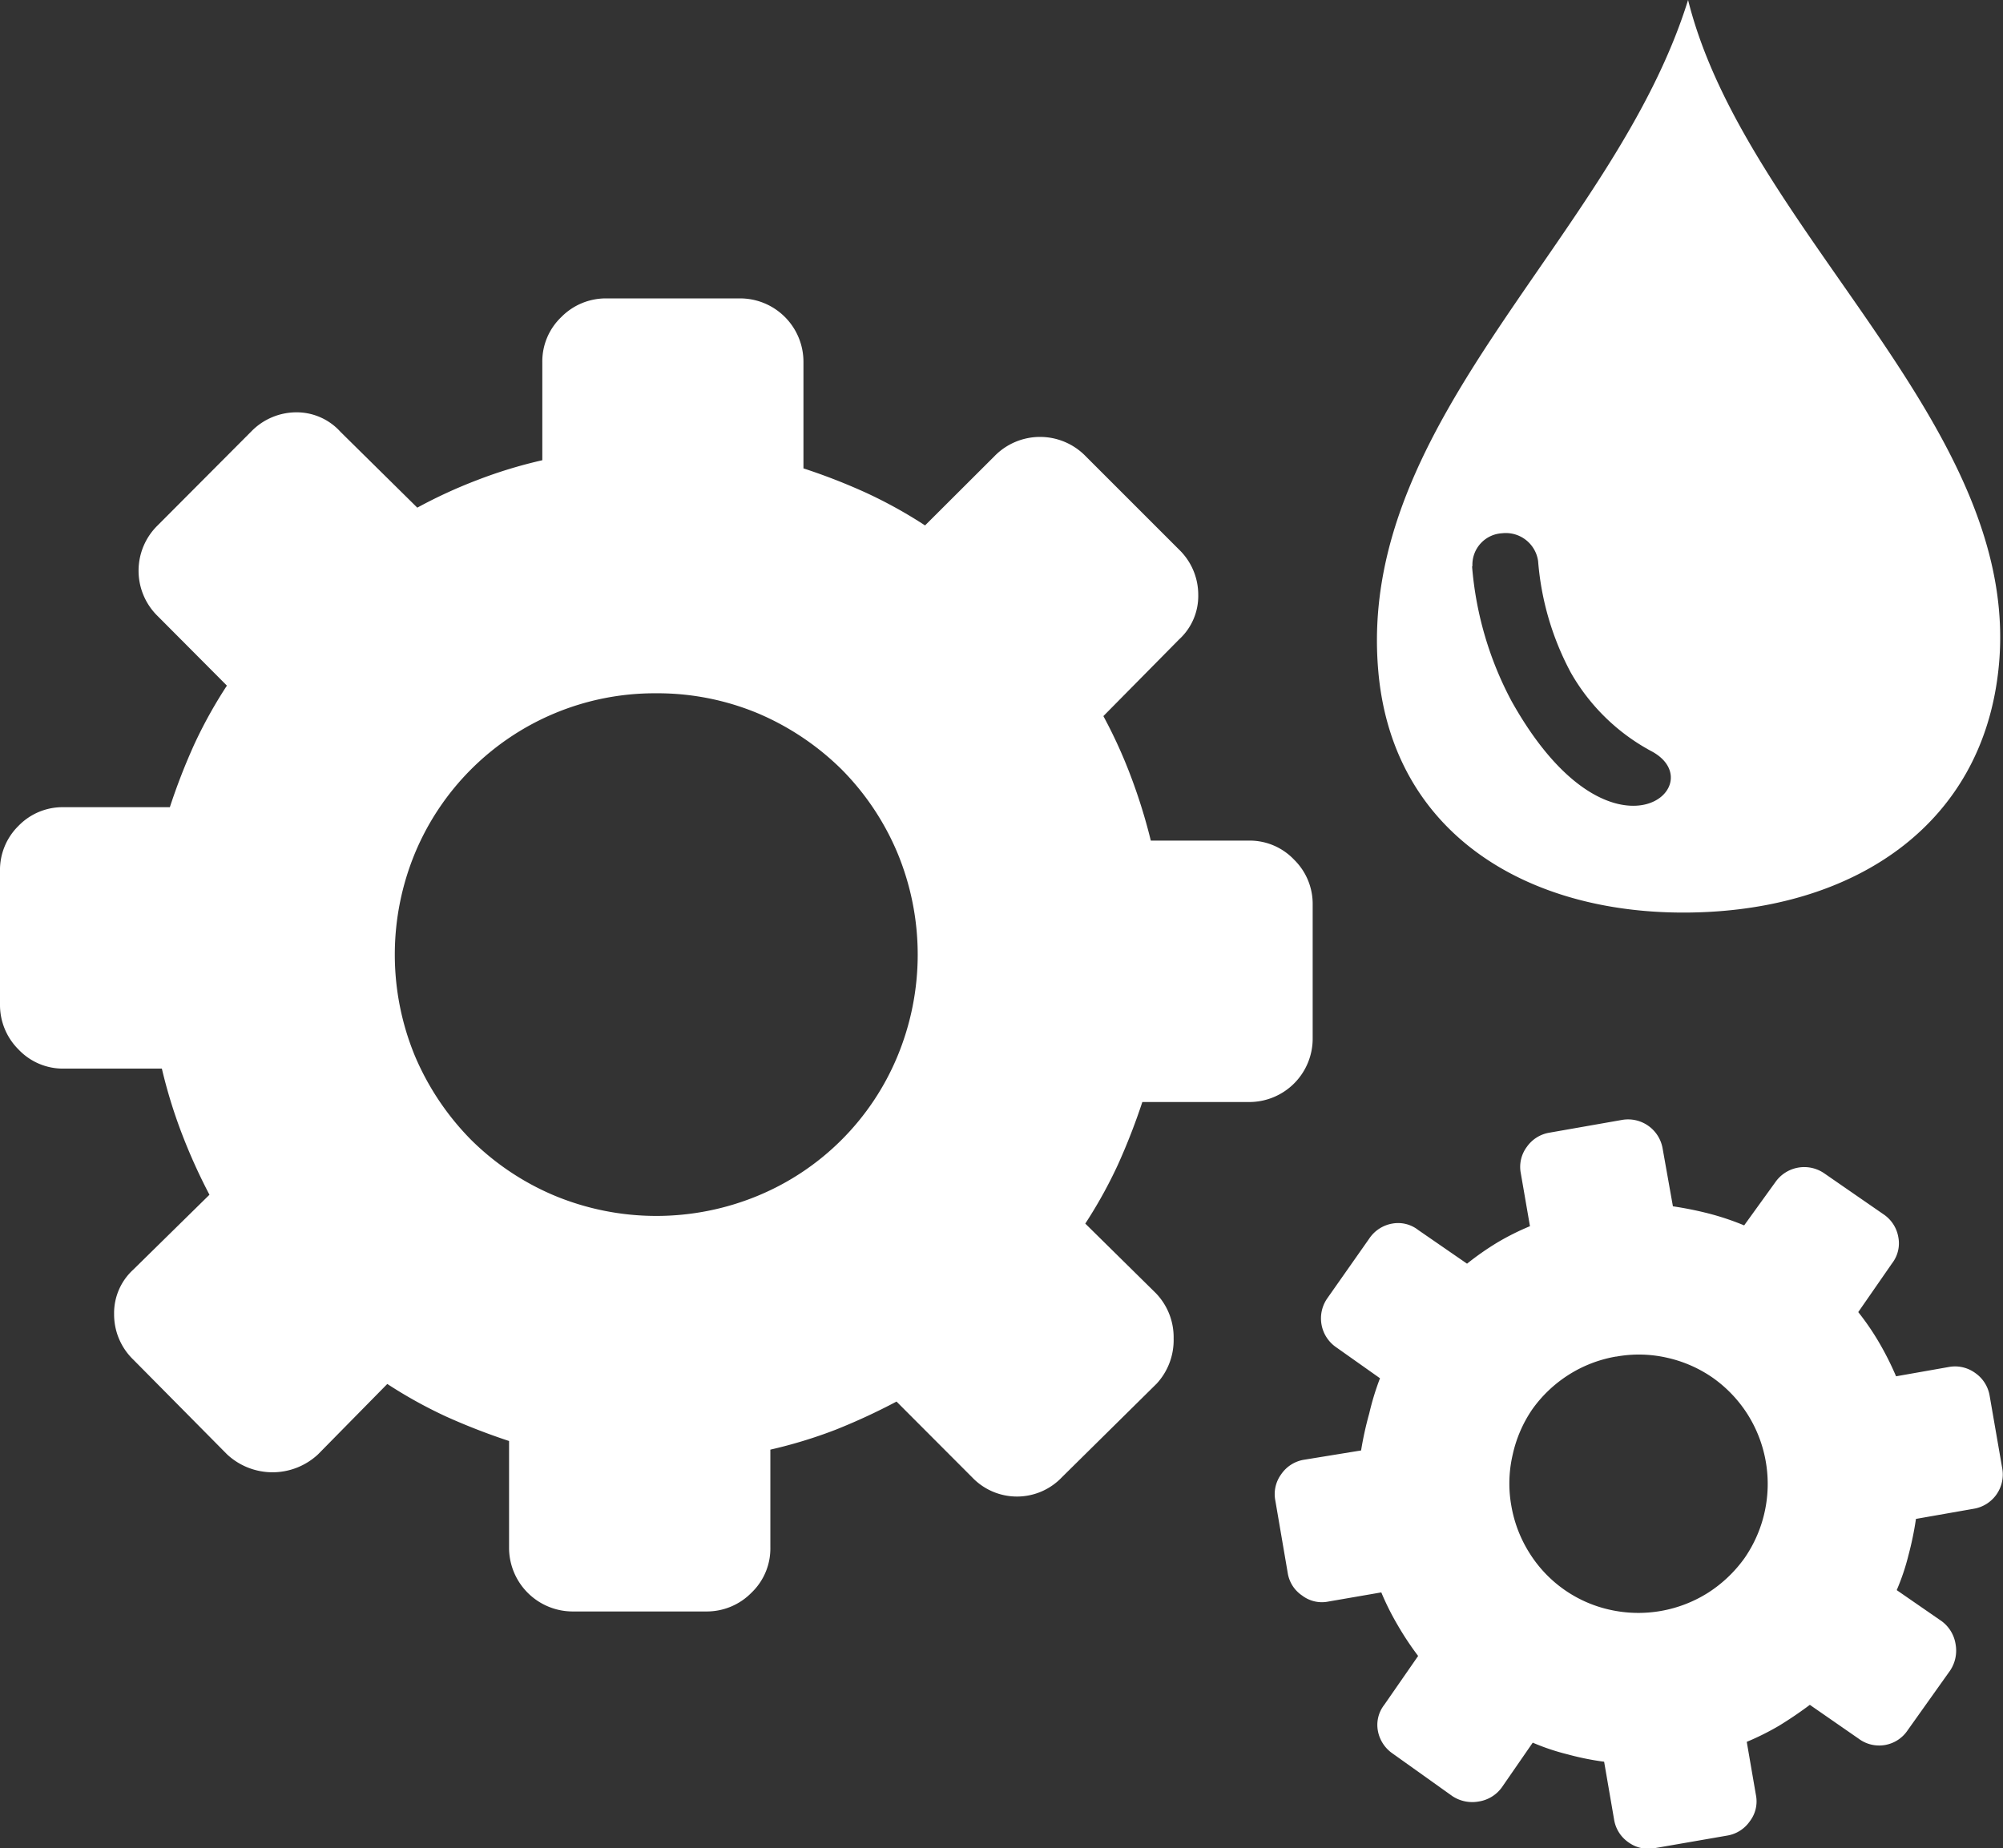
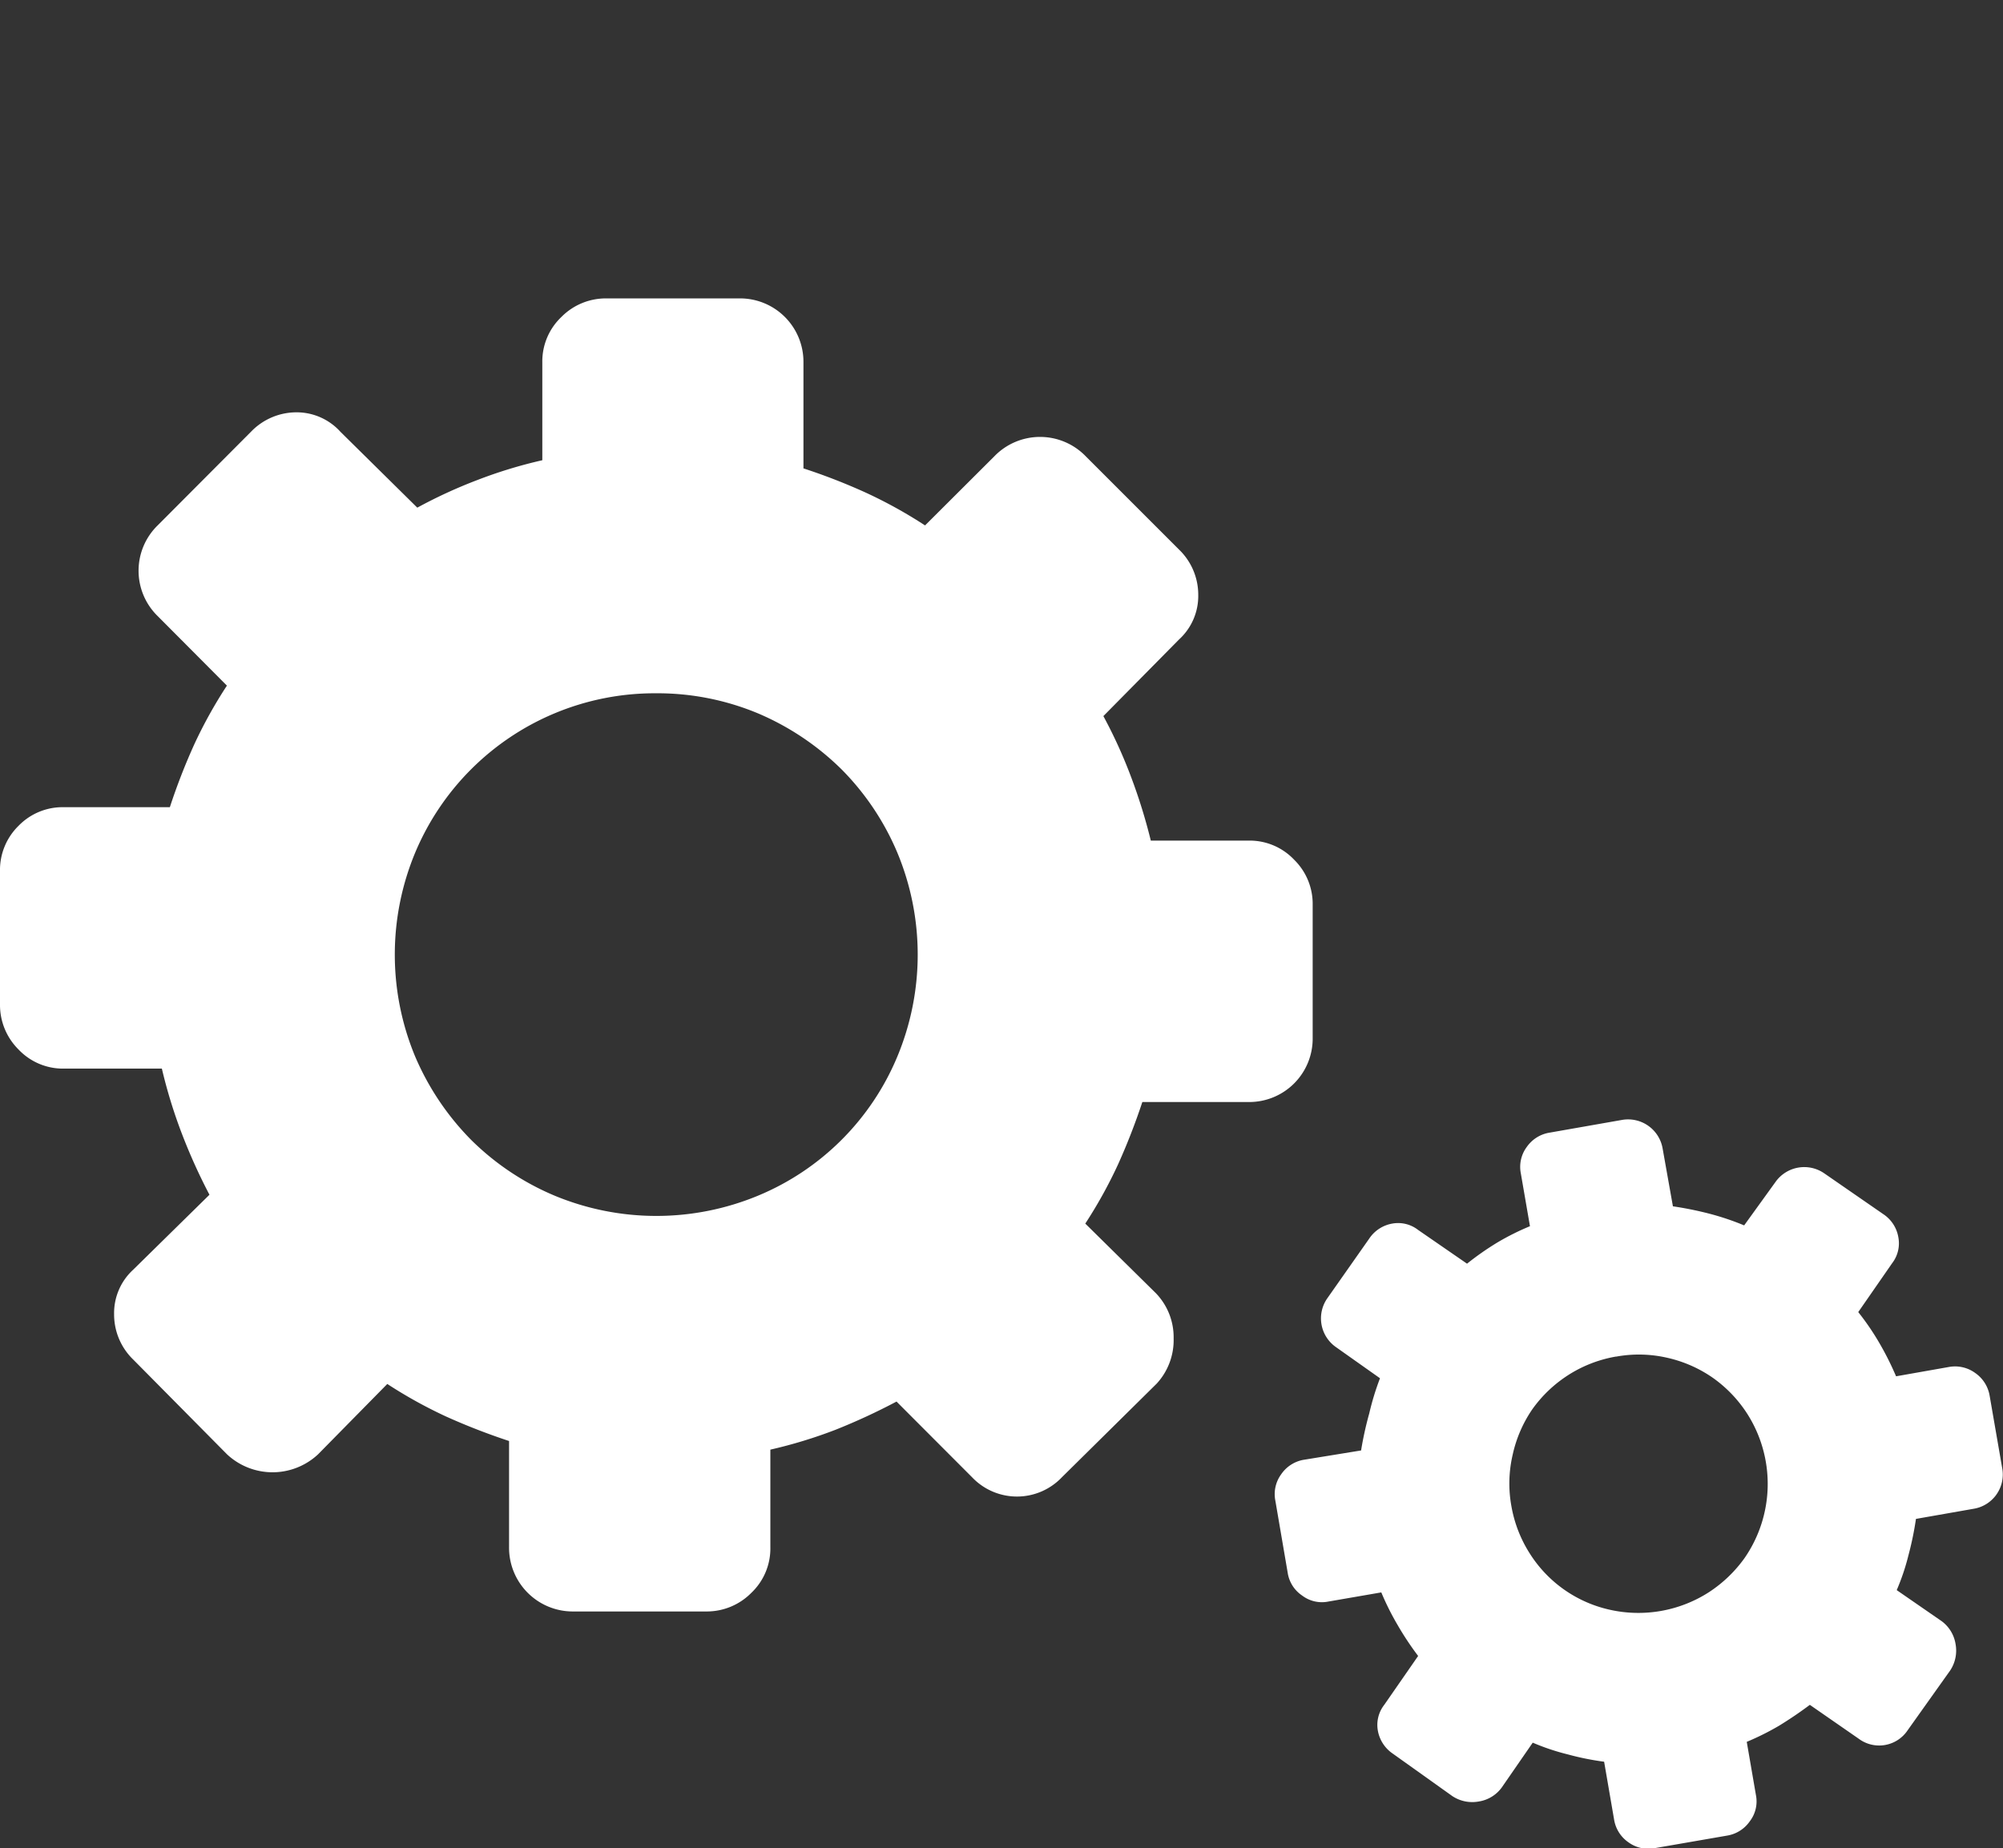
<svg xmlns="http://www.w3.org/2000/svg" xmlns:ns1="http://sodipodi.sourceforge.net/DTD/sodipodi-0.dtd" xmlns:ns2="http://www.inkscape.org/namespaces/inkscape" id="Layer_1" data-name="Layer 1" viewBox="0 0 122.88 113.4" version="1.1" ns1:docname="automotive-gear-oil.svg" ns2:version="1.1.1 (3bf5ae0d25, 2021-09-20)">
  <rect x="0" y="0" width="122.88" height="113.4" fill="#333333" stroke="none" />
  <ns1:namedview id="namedview13" pagecolor="#ffffff" bordercolor="#666666" borderopacity="1.0" ns2:pageshadow="2" ns2:pageopacity="0.0" ns2:pagecheckerboard="0" showgrid="false" ns2:zoom="7.3368606" ns2:cx="61.470434" ns2:cy="56.76815" ns2:window-width="1920" ns2:window-height="1017" ns2:window-x="-8" ns2:window-y="-8" ns2:window-maximized="1" ns2:current-layer="Layer_1" />
  <defs id="defs4">
    <style id="style2">.cls-1{fill:#de9c2d;fill-rule:evenodd;}</style>
  </defs>
  <title id="title6">automotive-gear-oil</title>
  <path d="M66.61,28A3.9,3.9,0,0,0,61,28l-4.25,4.24a28.46,28.46,0,0,0-3.61-2,36.91,36.91,0,0,0-3.85-1.5V22.24a3.89,3.89,0,0,0-3.93-3.93H37.19a3.83,3.83,0,0,0-2.75,1.14,3.76,3.76,0,0,0-1.17,2.79v6a28.58,28.58,0,0,0-4,1.22,30,30,0,0,0-3.67,1.69l-4.71-4.65A3.62,3.62,0,0,0,18.2,25.3a3.87,3.87,0,0,0-2.79,1.18L9.68,32.23a3.89,3.89,0,0,0,0,5.58l4.24,4.26a28.34,28.34,0,0,0-2,3.6,38,38,0,0,0-1.5,3.86H3.93a3.76,3.76,0,0,0-2.79,1.14A3.79,3.79,0,0,0,0,53.46v8.19A3.85,3.85,0,0,0,1.14,64.4a3.75,3.75,0,0,0,2.79,1.17h6a31,31,0,0,0,1.23,4,35,35,0,0,0,1.69,3.74L8.17,77.91A3.61,3.61,0,0,0,7,80.64a3.85,3.85,0,0,0,1.18,2.79l5.75,5.81a4.09,4.09,0,0,0,5.58,0l4.25-4.32a28.46,28.46,0,0,0,3.61,2,39.46,39.46,0,0,0,3.86,1.5v6.53a3.91,3.91,0,0,0,3.93,3.93h8.19a3.84,3.84,0,0,0,2.75-1.15,3.75,3.75,0,0,0,1.16-2.78v-6a29.14,29.14,0,0,0,4-1.22A38.15,38.15,0,0,0,55,86l4.63,4.64a3.8,3.8,0,0,0,5.52,0l5.81-5.74A3.94,3.94,0,0,0,72,82.13a3.89,3.89,0,0,0-1.1-2.79l-4.32-4.26a28.46,28.46,0,0,0,2-3.61,39.28,39.28,0,0,0,1.5-3.85h6.52a3.89,3.89,0,0,0,3.93-3.93V55.5a3.79,3.79,0,0,0-1.14-2.75,3.75,3.75,0,0,0-2.79-1.17h-6a34.17,34.17,0,0,0-1.22-3.93,30,30,0,0,0-1.69-3.71l4.64-4.7a3.61,3.61,0,0,0,1.18-2.73,3.85,3.85,0,0,0-1.18-2.79L66.61,28Zm45.31,44a2.16,2.16,0,0,0-3,.53L107,75.19a16.29,16.29,0,0,0-2.14-.72,21.47,21.47,0,0,0-2.23-.45L102,70.48a2.15,2.15,0,0,0-2.5-1.76l-4.44.78a2.11,2.11,0,0,0-1.39.87A2.05,2.05,0,0,0,93.3,72l.56,3.24a15.63,15.63,0,0,0-2,1A17.38,17.38,0,0,0,90,77.54l-3-2.07a2,2,0,0,0-1.59-.39A2.14,2.14,0,0,0,84,76l-2.57,3.66a2.15,2.15,0,0,0,.53,3l2.7,1.91A16.43,16.43,0,0,0,84,86.73,21,21,0,0,0,83.5,89L80,89.57a2.1,2.1,0,0,0-1.4.89,2.06,2.06,0,0,0-.36,1.62L79,96.52a2.05,2.05,0,0,0,.88,1.38,2,2,0,0,0,1.62.37l3.24-.56a16.29,16.29,0,0,0,1,2A18.47,18.47,0,0,0,87,101.61l-2.08,3a2,2,0,0,0-.39,1.59,2.16,2.16,0,0,0,.91,1.4l3.66,2.61a2.21,2.21,0,0,0,1.62.33,2.15,2.15,0,0,0,1.41-.86l1.9-2.75a13.91,13.91,0,0,0,2.15.72,16.94,16.94,0,0,0,2.23.45l.61,3.54a2.1,2.1,0,0,0,.89,1.41,2.06,2.06,0,0,0,1.62.35l4.44-.77a2.1,2.1,0,0,0,1.38-.88,2,2,0,0,0,.37-1.62l-.56-3.25a16.23,16.23,0,0,0,2-1c.65-.4,1.27-.82,1.87-1.27l3,2.08a2.1,2.1,0,0,0,3-.52l2.61-3.67a2.21,2.21,0,0,0,.33-1.62,2.17,2.17,0,0,0-.86-1.41l-2.75-1.9a13.79,13.79,0,0,0,.72-2.14,19.62,19.62,0,0,0,.46-2.23l3.53-.62a2.13,2.13,0,0,0,1.76-2.5l-.77-4.44a2.12,2.12,0,0,0-.88-1.39,2.1,2.1,0,0,0-1.63-.37l-3.23.57a18.37,18.37,0,0,0-1-2A15.84,15.84,0,0,0,114,80.51l2.08-3a2,2,0,0,0,.38-1.59,2.12,2.12,0,0,0-.91-1.41L111.92,72ZM99.16,83.24a7.76,7.76,0,0,1,3.15.08,7.93,7.93,0,0,1,2.78,1.23,8,8,0,0,1,2.1,2.2,8,8,0,0,1-.17,8.86,8.17,8.17,0,0,1-2.2,2.1,8,8,0,0,1-6.08,1.06,7.8,7.8,0,0,1-4.88-3.43,7.93,7.93,0,0,1-1.14-2.93,7.76,7.76,0,0,1,.08-3.15A7.93,7.93,0,0,1,94,86.48a8,8,0,0,1,2.2-2.1,7.93,7.93,0,0,1,2.93-1.14Zm-58.9-40.7a16,16,0,0,1,6.26,1.24,16.45,16.45,0,0,1,5.11,3.43,16.14,16.14,0,0,1,3.42,5.11,16.28,16.28,0,0,1,0,12.51,15.82,15.82,0,0,1-8.53,8.53,16.28,16.28,0,0,1-12.51,0,16.14,16.14,0,0,1-5.11-3.42,16.45,16.45,0,0,1-3.43-5.11,16.28,16.28,0,0,1,0-12.51A15.94,15.94,0,0,1,34,43.78a15.92,15.92,0,0,1,6.25-1.24Z" id="path8" style="fill:#ffffff" />
-   <path class="cls-1" d="M103.56,0c3.58,14.35,20.92,26.4,19,41.43-1.13,9-8.36,14-17.65,14.52-10.47.58-19.42-4.36-20.35-14.72-1.4-15.5,14.47-26.65,19-41.23ZM90.33,34.72a1.93,1.93,0,0,1,1.83-2,2,2,0,0,1,2.2,1.71,17.37,17.37,0,0,0,2,6.83,12.46,12.46,0,0,0,5,4.86c3.8,2.1-2.6,7.68-8.63-3.1a21.13,21.13,0,0,1-2.42-8.25Z" id="path10" style="fill:#ffffff" />
</svg>